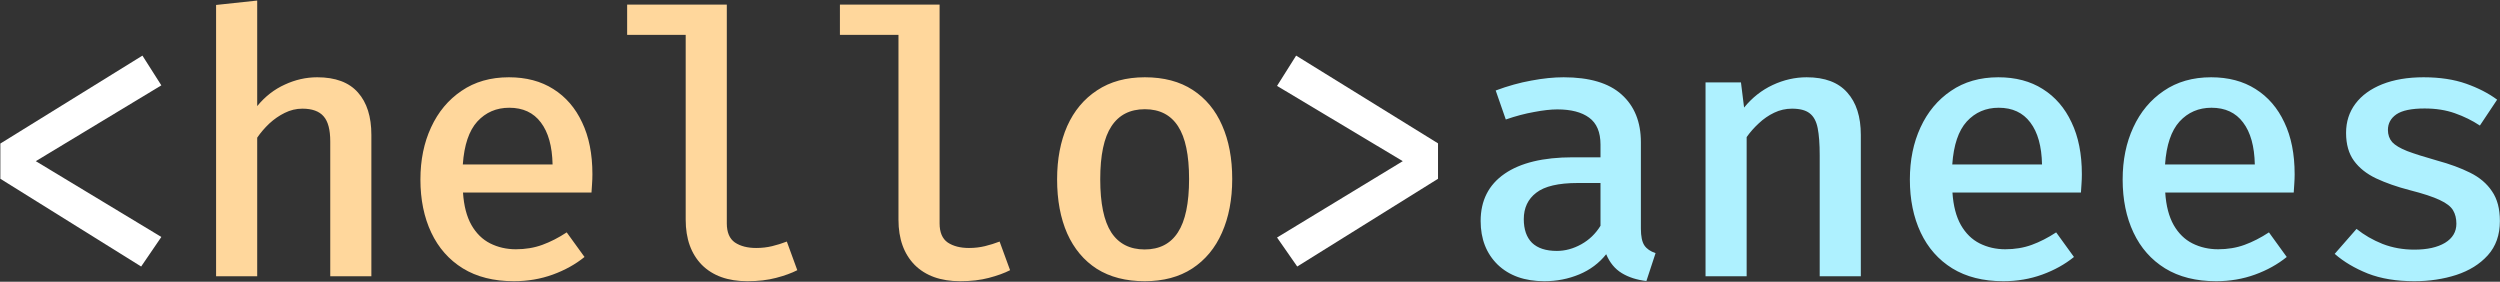
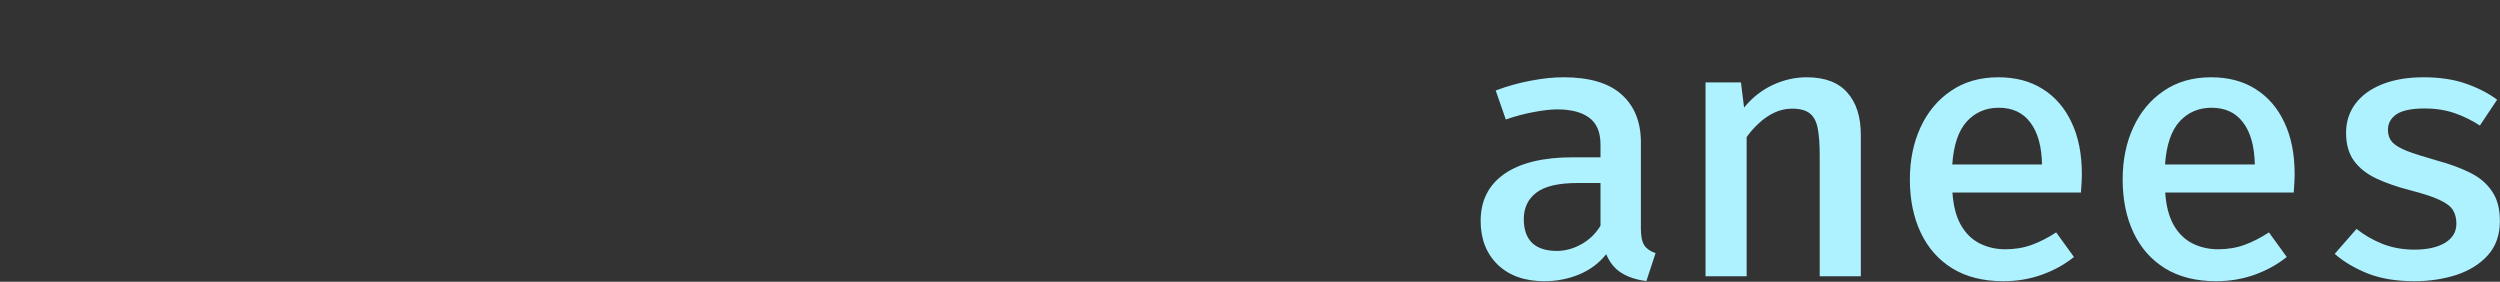
<svg xmlns="http://www.w3.org/2000/svg" width="2724" height="307" viewBox="0 0 2724 307" fill="none">
  <rect x="0" y="0" width="2724" height="307" fill="#333333" stroke="none" />
-   <path d="M155.2 60.6L175.8 93L39 175.6L175.8 258.2L153.8 290.4L0.4 194.8V156.4L155.2 60.6ZM1412.26 60.6L1566.86 156.2V194.8L1413.46 290.4L1391.46 258.8L1528.46 175.6L1391.46 93.6L1412.26 60.6Z" fill="white" />
-   <path d="M280.244 0.6V115.6C288.777 105.2 298.777 97.4 310.244 92.2C321.71 86.867 333.51 84.2 345.644 84.2C365.51 84.2 380.31 89.733 390.044 100.8C399.777 111.733 404.644 127.133 404.644 147V301H359.844V154C359.844 141.333 357.444 132.267 352.644 126.8C347.844 121.2 340.11 118.4 329.444 118.4C322.777 118.4 316.377 119.933 310.244 123C304.244 125.933 298.644 129.8 293.444 134.6C288.377 139.4 283.977 144.533 280.244 150V301H235.444V5.4L280.244 0.6ZM504.488 209.8C505.421 224.2 508.488 236 513.688 245.2C518.888 254.267 525.688 260.933 534.088 265.2C542.621 269.467 551.954 271.6 562.088 271.6C572.488 271.6 582.088 270 590.888 266.8C599.688 263.6 608.554 259.067 617.488 253.2L636.888 280C627.021 288 615.488 294.4 602.288 299.2C589.088 304 574.954 306.4 559.888 306.4C538.021 306.4 519.488 301.733 504.288 292.4C489.221 283.067 477.754 270.067 469.888 253.4C462.021 236.733 458.087 217.467 458.087 195.6C458.087 174.4 461.954 155.467 469.688 138.8C477.421 122 488.488 108.733 502.888 99C517.288 89.133 534.488 84.2 554.488 84.2C573.288 84.2 589.421 88.467 602.888 97C616.488 105.533 626.954 117.667 634.288 133.4C641.754 149 645.488 167.8 645.488 189.8C645.488 193.4 645.354 197 645.088 200.6C644.954 204.067 644.754 207.133 644.488 209.8H504.488ZM554.888 117.4C540.888 117.4 529.288 122.4 520.088 132.4C511.021 142.4 505.754 158 504.288 179.2H602.088C601.688 159.333 597.421 144.067 589.288 133.4C581.288 122.733 569.821 117.4 554.888 117.4ZM791.931 5V243.4C791.931 253.133 794.865 260.067 800.731 264.2C806.731 268.2 814.465 270.2 823.931 270.2C830.065 270.2 835.865 269.533 841.331 268.2C846.798 266.867 852.131 265.2 857.331 263.2L868.731 294.4C862.465 297.6 854.731 300.4 845.531 302.8C836.465 305.2 826.065 306.4 814.331 306.4C793.131 306.4 776.598 300.467 764.731 288.6C752.998 276.6 747.131 260.2 747.131 239.4V38H683.331V5H791.931ZM1023.78 5V243.4C1023.78 253.133 1026.71 260.067 1032.58 264.2C1038.58 268.2 1046.31 270.2 1055.78 270.2C1061.91 270.2 1067.71 269.533 1073.18 268.2C1078.64 266.867 1083.98 265.2 1089.18 263.2L1100.58 294.4C1094.31 297.6 1086.58 300.4 1077.38 302.8C1068.31 305.2 1057.91 306.4 1046.18 306.4C1024.98 306.4 1008.44 300.467 996.575 288.6C984.842 276.6 978.975 260.2 978.975 239.4V38H915.175V5H1023.78ZM1247.42 84.2C1268.09 84.2 1285.49 88.8 1299.62 98C1313.75 107.2 1324.42 120.067 1331.62 136.6C1338.95 153.133 1342.62 172.6 1342.62 195C1342.62 217.267 1338.89 236.8 1331.42 253.6C1324.09 270.267 1313.29 283.267 1299.02 292.6C1284.89 301.8 1267.62 306.4 1247.22 306.4C1226.82 306.4 1209.49 301.933 1195.22 293C1181.09 283.933 1170.29 271.067 1162.82 254.4C1155.49 237.733 1151.82 218.067 1151.82 195.4C1151.82 173.4 1155.49 154.067 1162.82 137.4C1170.29 120.733 1181.15 107.733 1195.42 98.4C1209.69 88.933 1227.02 84.2 1247.42 84.2ZM1247.42 119C1231.29 119 1219.15 125.2 1211.02 137.6C1202.89 149.867 1198.82 169.133 1198.82 195.4C1198.82 221.533 1202.82 240.8 1210.82 253.2C1218.95 265.6 1231.09 271.8 1247.22 271.8C1263.35 271.8 1275.42 265.6 1283.42 253.2C1291.55 240.8 1295.62 221.4 1295.62 195C1295.62 169 1291.62 149.867 1283.62 137.6C1275.62 125.2 1263.55 119 1247.42 119Z" fill="#FFD79C" />
  <path d="M1787.91 249.2C1787.91 257.467 1789.17 263.533 1791.71 267.4C1794.24 271.133 1798.31 273.933 1803.91 275.8L1793.91 306.2C1783.51 305 1774.57 302.133 1767.11 297.6C1759.64 293.067 1753.97 286.2 1750.11 277C1742.37 286.733 1732.57 294.067 1720.71 299C1708.84 303.933 1696.17 306.4 1682.71 306.4C1661.37 306.4 1644.44 300.4 1631.91 288.4C1619.51 276.267 1613.31 260.4 1613.31 240.8C1613.31 218.533 1621.97 201.4 1639.31 189.4C1656.64 177.4 1681.44 171.4 1713.71 171.4H1743.91V157.6C1743.91 144 1739.77 134.2 1731.51 128.2C1723.37 122.2 1711.84 119.2 1696.91 119.2C1689.97 119.2 1681.57 120.133 1671.71 122C1661.84 123.733 1651.51 126.467 1640.71 130.2L1629.71 98.6C1642.91 93.667 1655.84 90.067 1668.51 87.8C1681.17 85.4 1692.91 84.2 1703.71 84.2C1731.97 84.2 1753.04 90.467 1766.91 103C1780.91 115.533 1787.91 132.867 1787.91 155V249.2ZM1696.31 273.4C1705.37 273.4 1714.24 271 1722.91 266.2C1731.57 261.4 1738.57 254.667 1743.91 246V199.4H1719.11C1698.04 199.4 1682.97 202.933 1673.91 210C1664.84 216.933 1660.31 226.533 1660.31 238.8C1660.31 250 1663.31 258.6 1669.31 264.6C1675.44 270.467 1684.44 273.4 1696.31 273.4ZM1858.35 301V89.8H1896.95L1900.35 117.2C1909.15 106.4 1919.55 98.2 1931.55 92.6C1943.55 87 1955.88 84.2 1968.55 84.2C1988.28 84.2 2003.02 89.733 2012.75 100.8C2022.62 111.733 2027.55 127.133 2027.55 147V301H1982.75V169.2C1982.75 156.933 1982.02 147.067 1980.55 139.6C1979.08 132.133 1976.15 126.733 1971.75 123.4C1967.48 120.067 1961.08 118.4 1952.55 118.4C1945.75 118.4 1939.28 119.867 1933.15 122.8C1927.02 125.733 1921.42 129.6 1916.35 134.4C1911.28 139.067 1906.88 144.067 1903.15 149.4V301H1858.35ZM2127.39 209.8C2128.33 224.2 2131.39 236 2136.59 245.2C2141.79 254.267 2148.59 260.933 2156.99 265.2C2165.53 269.467 2174.86 271.6 2184.99 271.6C2195.39 271.6 2204.99 270 2213.79 266.8C2222.59 263.6 2231.46 259.067 2240.39 253.2L2259.79 280C2249.93 288 2238.39 294.4 2225.19 299.2C2211.99 304 2197.86 306.4 2182.79 306.4C2160.93 306.4 2142.39 301.733 2127.19 292.4C2112.13 283.067 2100.66 270.067 2092.79 253.4C2084.93 236.733 2080.99 217.467 2080.99 195.6C2080.99 174.4 2084.86 155.467 2092.59 138.8C2100.33 122 2111.39 108.733 2125.79 99C2140.19 89.133 2157.39 84.2 2177.39 84.2C2196.19 84.2 2212.33 88.467 2225.79 97C2239.39 105.533 2249.86 117.667 2257.19 133.4C2264.66 149 2268.39 167.8 2268.39 189.8C2268.39 193.4 2268.26 197 2267.99 200.6C2267.86 204.067 2267.66 207.133 2267.39 209.8H2127.39ZM2177.79 117.4C2163.79 117.4 2152.19 122.4 2142.99 132.4C2133.93 142.4 2128.66 158 2127.19 179.2H2224.99C2224.59 159.333 2220.33 144.067 2212.19 133.4C2204.19 122.733 2192.73 117.4 2177.79 117.4ZM2359.24 209.8C2360.17 224.2 2363.24 236 2368.44 245.2C2373.64 254.267 2380.44 260.933 2388.84 265.2C2397.37 269.467 2406.7 271.6 2416.84 271.6C2427.24 271.6 2436.84 270 2445.64 266.8C2454.44 263.6 2463.3 259.067 2472.24 253.2L2491.64 280C2481.77 288 2470.24 294.4 2457.04 299.2C2443.84 304 2429.7 306.4 2414.64 306.4C2392.77 306.4 2374.24 301.733 2359.04 292.4C2343.97 283.067 2332.5 270.067 2324.64 253.4C2316.77 236.733 2312.84 217.467 2312.84 195.6C2312.84 174.4 2316.7 155.467 2324.44 138.8C2332.17 122 2343.24 108.733 2357.64 99C2372.04 89.133 2389.24 84.2 2409.24 84.2C2428.04 84.2 2444.17 88.467 2457.64 97C2471.24 105.533 2481.7 117.667 2489.04 133.4C2496.5 149 2500.24 167.8 2500.24 189.8C2500.24 193.4 2500.1 197 2499.84 200.6C2499.7 204.067 2499.5 207.133 2499.24 209.8H2359.24ZM2409.64 117.4C2395.64 117.4 2384.04 122.4 2374.84 132.4C2365.77 142.4 2360.5 158 2359.04 179.2H2456.84C2456.44 159.333 2452.17 144.067 2444.04 133.4C2436.04 122.733 2424.57 117.4 2409.64 117.4ZM2630.68 272C2644.68 272 2655.81 269.533 2664.08 264.6C2672.35 259.533 2676.48 252.6 2676.48 243.8C2676.48 238.067 2675.28 233.2 2672.88 229.2C2670.48 225.067 2665.68 221.333 2658.48 218C2651.28 214.533 2640.35 210.933 2625.68 207.2C2611.81 203.6 2599.61 199.333 2589.08 194.4C2578.68 189.467 2570.61 183.067 2564.88 175.2C2559.15 167.333 2556.28 157.2 2556.28 144.8C2556.28 132.667 2559.68 122.067 2566.48 113C2573.28 103.933 2583.01 96.867 2595.68 91.8C2608.48 86.733 2623.48 84.2 2640.68 84.2C2658.41 84.2 2673.88 86.533 2687.08 91.2C2700.28 95.867 2711.55 101.667 2720.88 108.6L2702.08 136.8C2693.81 131.333 2684.75 126.867 2674.88 123.4C2665.15 119.933 2654.15 118.2 2641.88 118.2C2627.61 118.2 2617.35 120.333 2611.08 124.6C2604.95 128.867 2601.88 134.533 2601.88 141.6C2601.88 146.8 2603.41 151.2 2606.48 154.8C2609.68 158.267 2615.15 161.533 2622.88 164.6C2630.61 167.533 2641.55 171 2655.68 175C2669.41 178.733 2681.35 183.133 2691.48 188.2C2701.75 193.267 2709.68 200 2715.28 208.4C2721.01 216.667 2723.88 227.467 2723.88 240.8C2723.88 256 2719.48 268.467 2710.68 278.2C2702.01 287.8 2690.55 294.933 2676.28 299.6C2662.15 304.133 2646.95 306.4 2630.68 306.4C2611.08 306.4 2594.15 303.6 2579.88 298C2565.61 292.267 2553.61 285.133 2543.88 276.6L2567.68 249.4C2575.95 256.067 2585.41 261.533 2596.08 265.8C2606.75 269.933 2618.28 272 2630.68 272Z" fill="#AEF1FF" />
</svg>